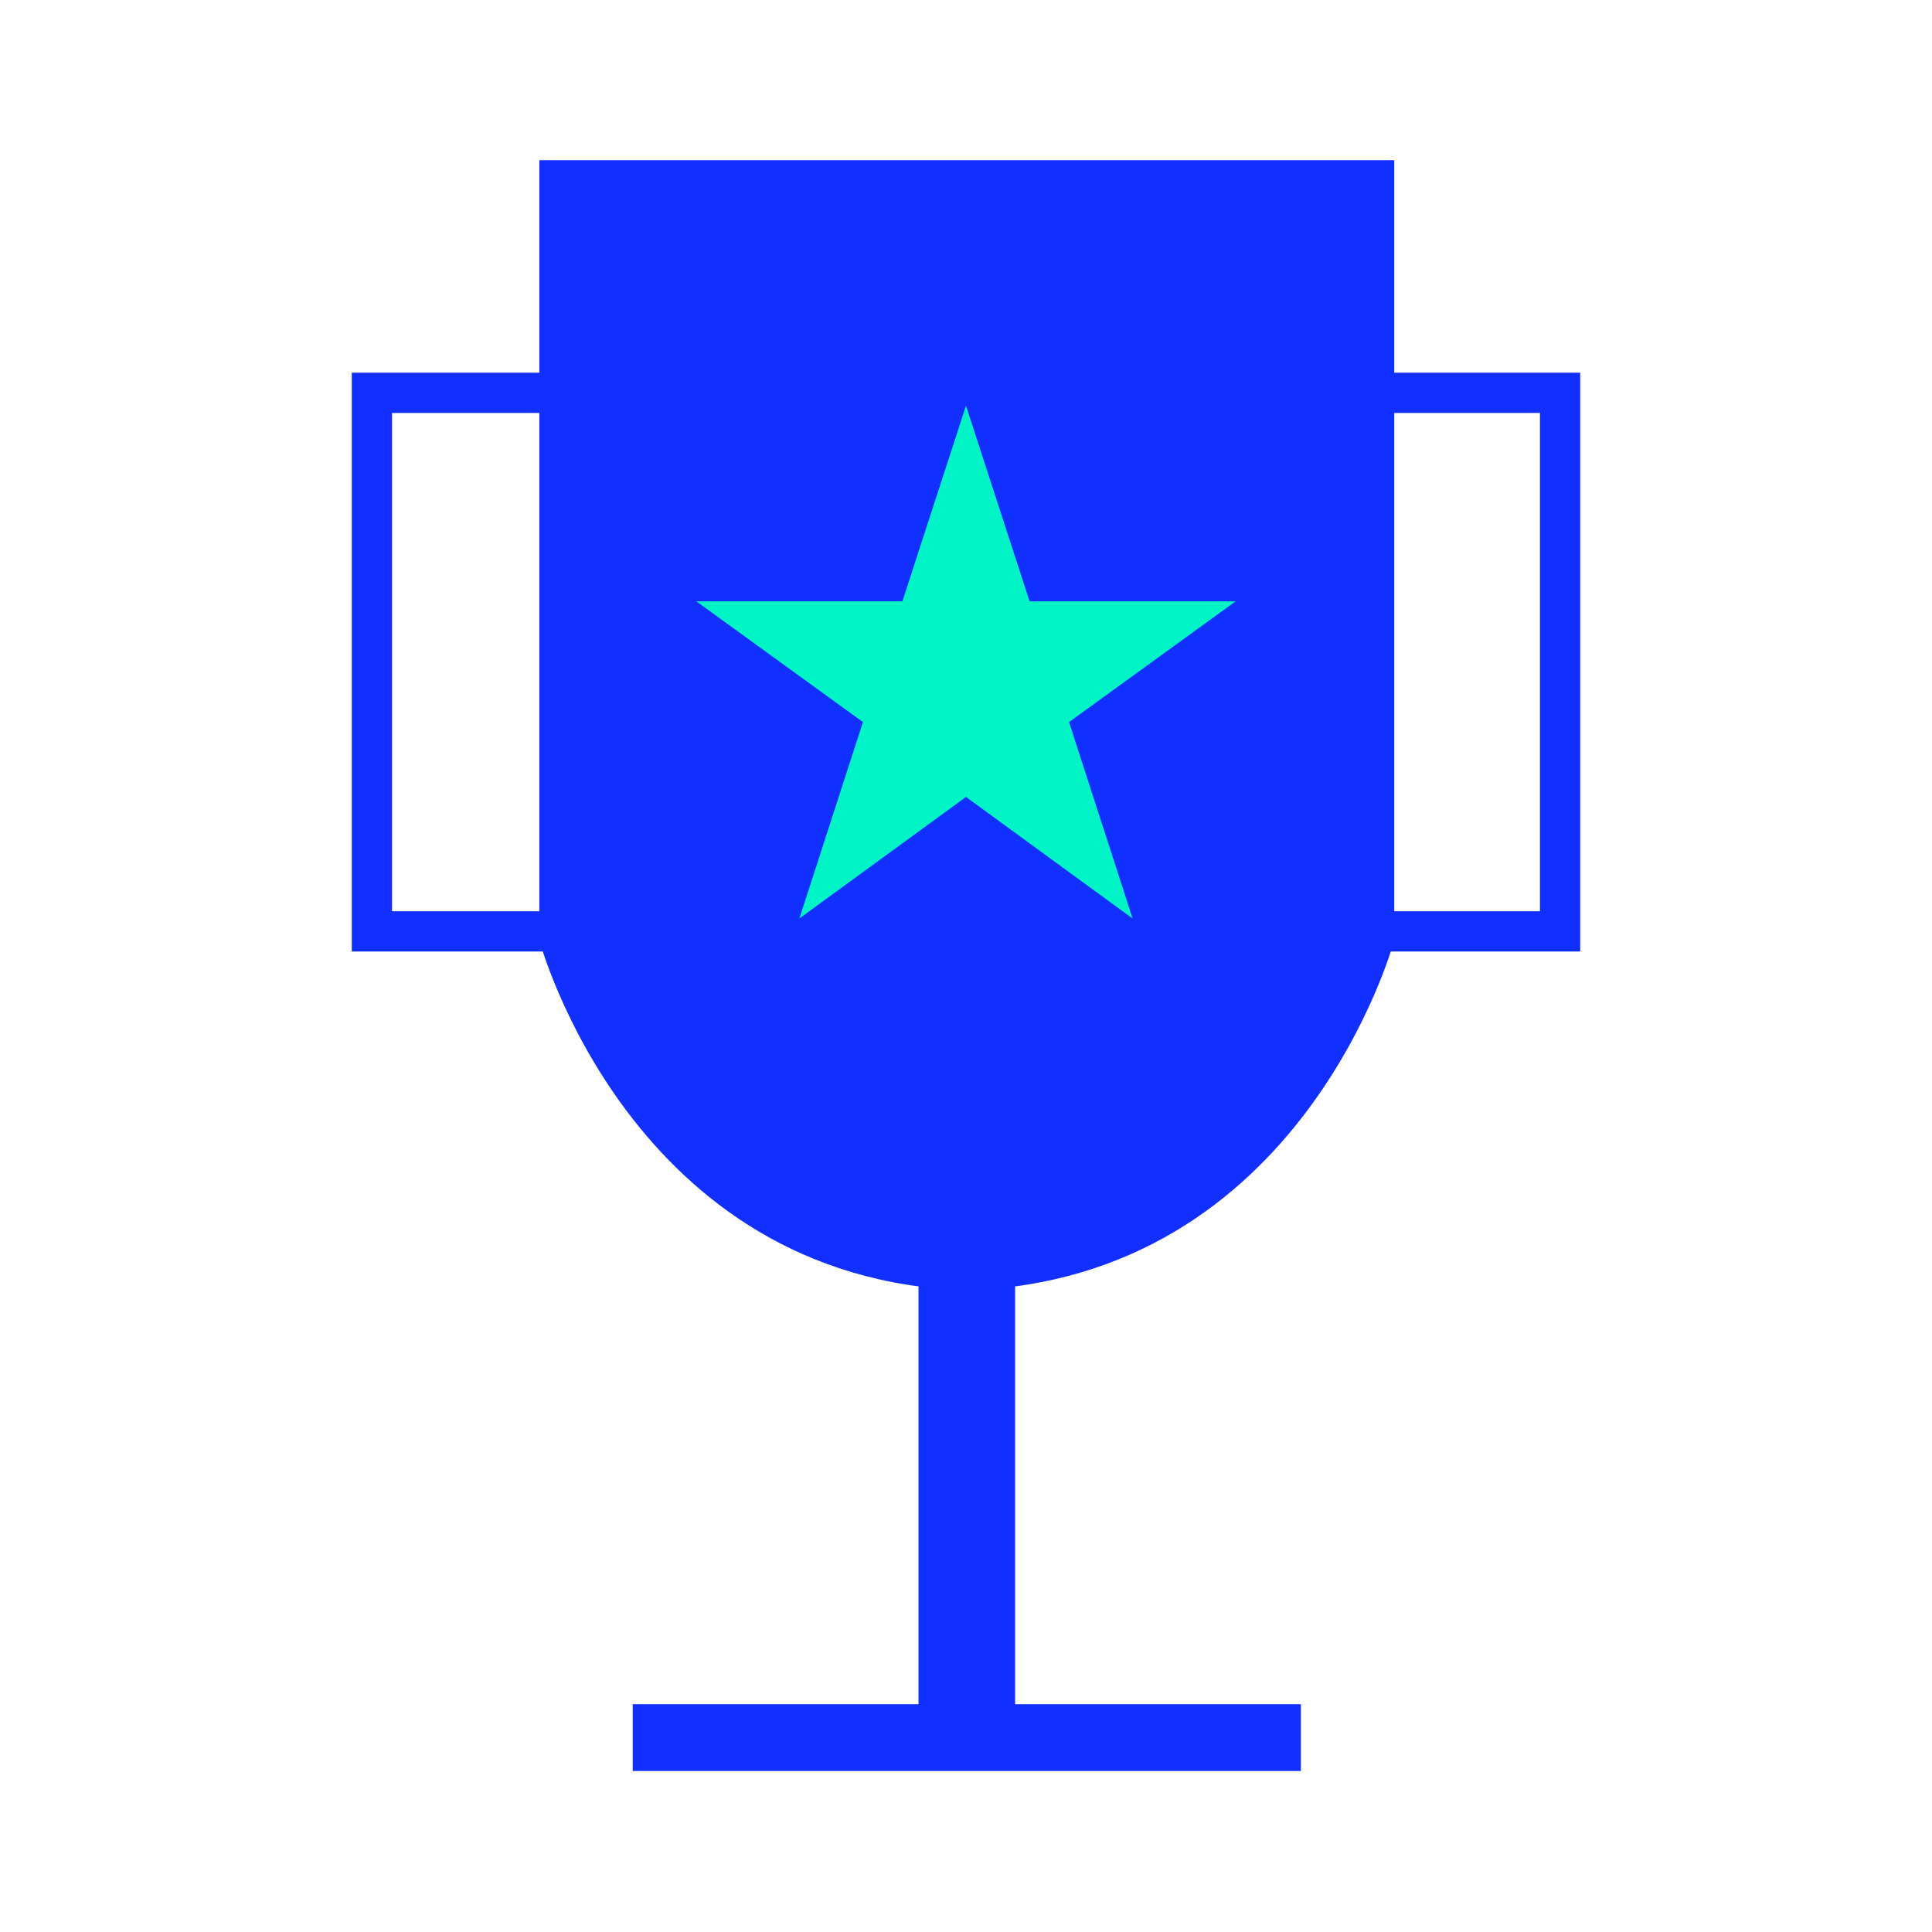
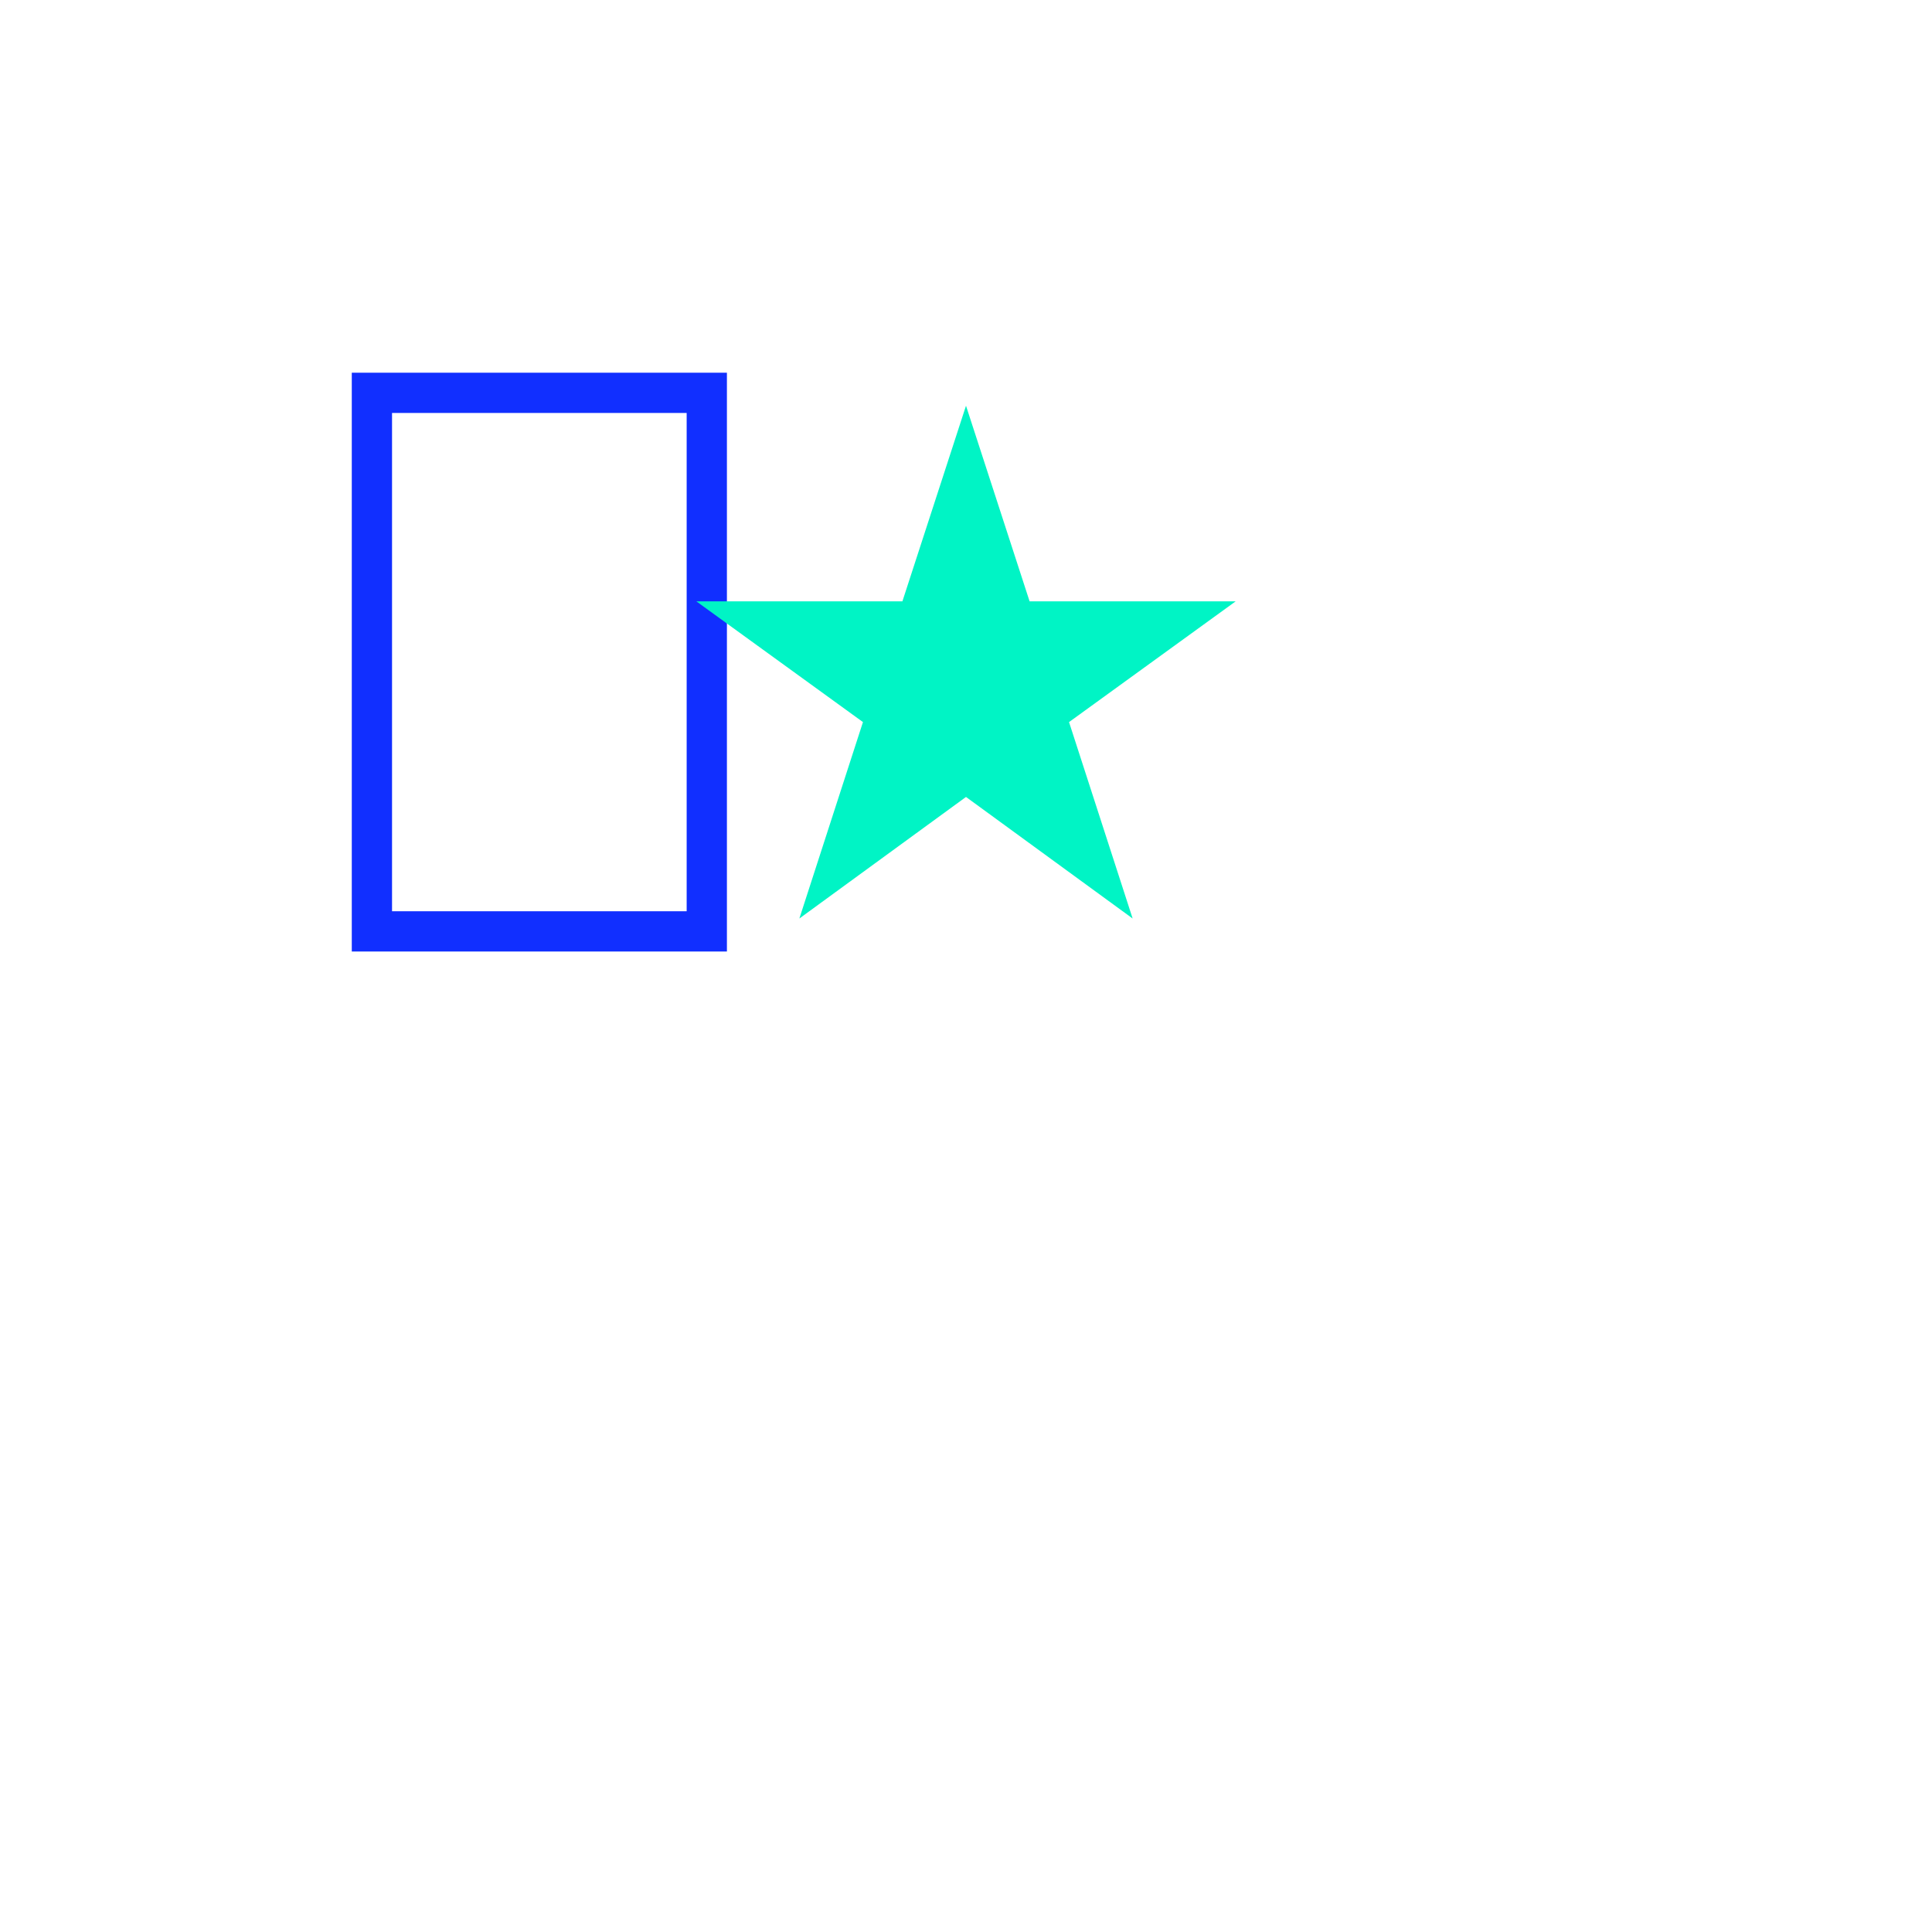
<svg xmlns="http://www.w3.org/2000/svg" width="48" height="48" viewBox="0 0 48 48" fill="none">
  <path d="M17.56 9.76H9.24V23.14H17.56V9.76Z" stroke="#112FFF" stroke-miterlimit="10" />
-   <path d="M38.76 9.76H28.92V23.14H38.76V9.76Z" stroke="#112FFF" stroke-miterlimit="10" />
-   <path d="M25.22 26.86H22.82V43.24H25.22V26.86Z" fill="#112FFF" />
-   <path d="M32.32 44V42.34H15.72V44H32.32Z" fill="#112FFF" />
-   <path d="M34.64 3.98V23.36C34.64 23.36 32.38 31.8 24 32.06H24.04C15.66 31.8 13.4 23.36 13.4 23.36V3.98H34.64Z" fill="#112FFF" />
  <path d="M24 10.08L25.58 14.94H30.7L26.56 17.94L28.14 22.82L24 19.8L19.86 22.82L21.44 17.94L17.3 14.94H22.42L24 10.08Z" fill="#00F4C5" />
</svg>